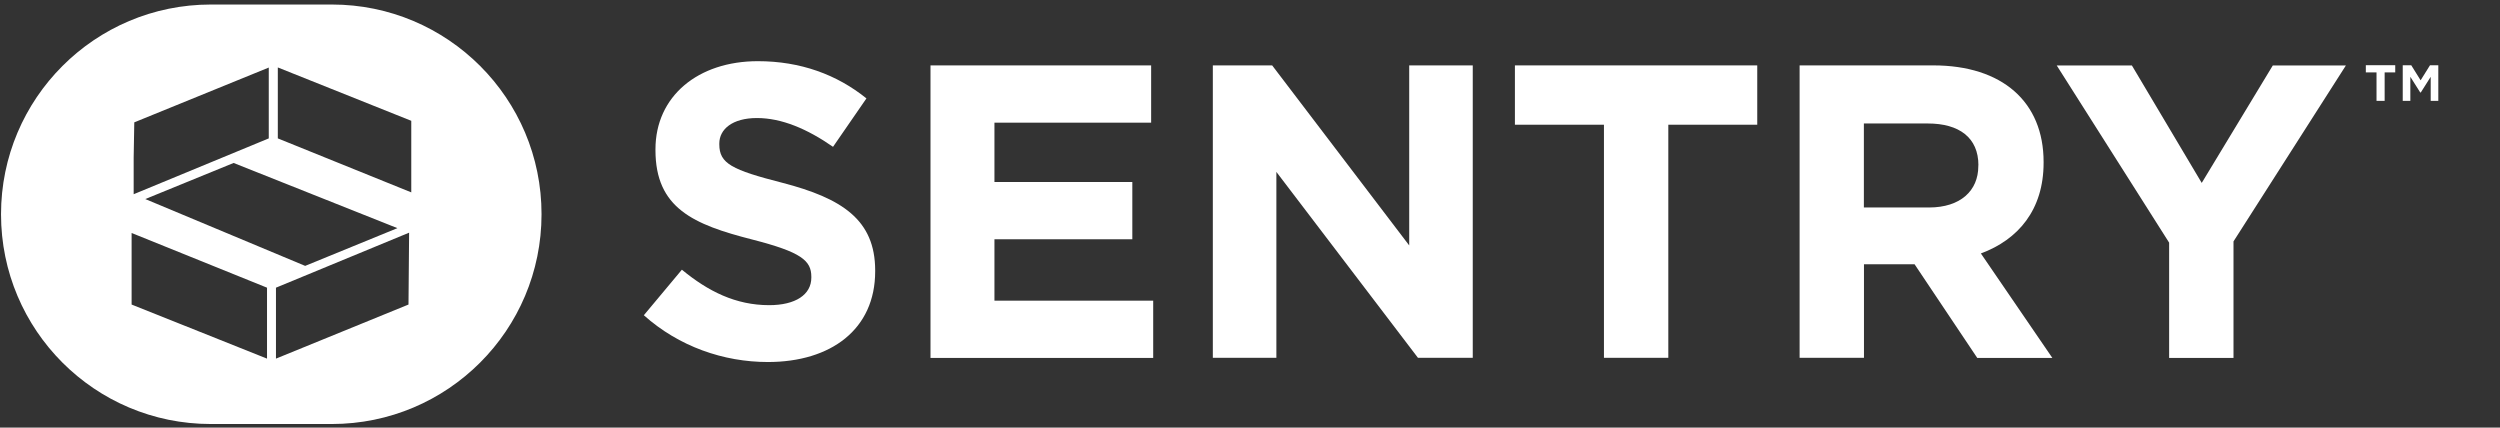
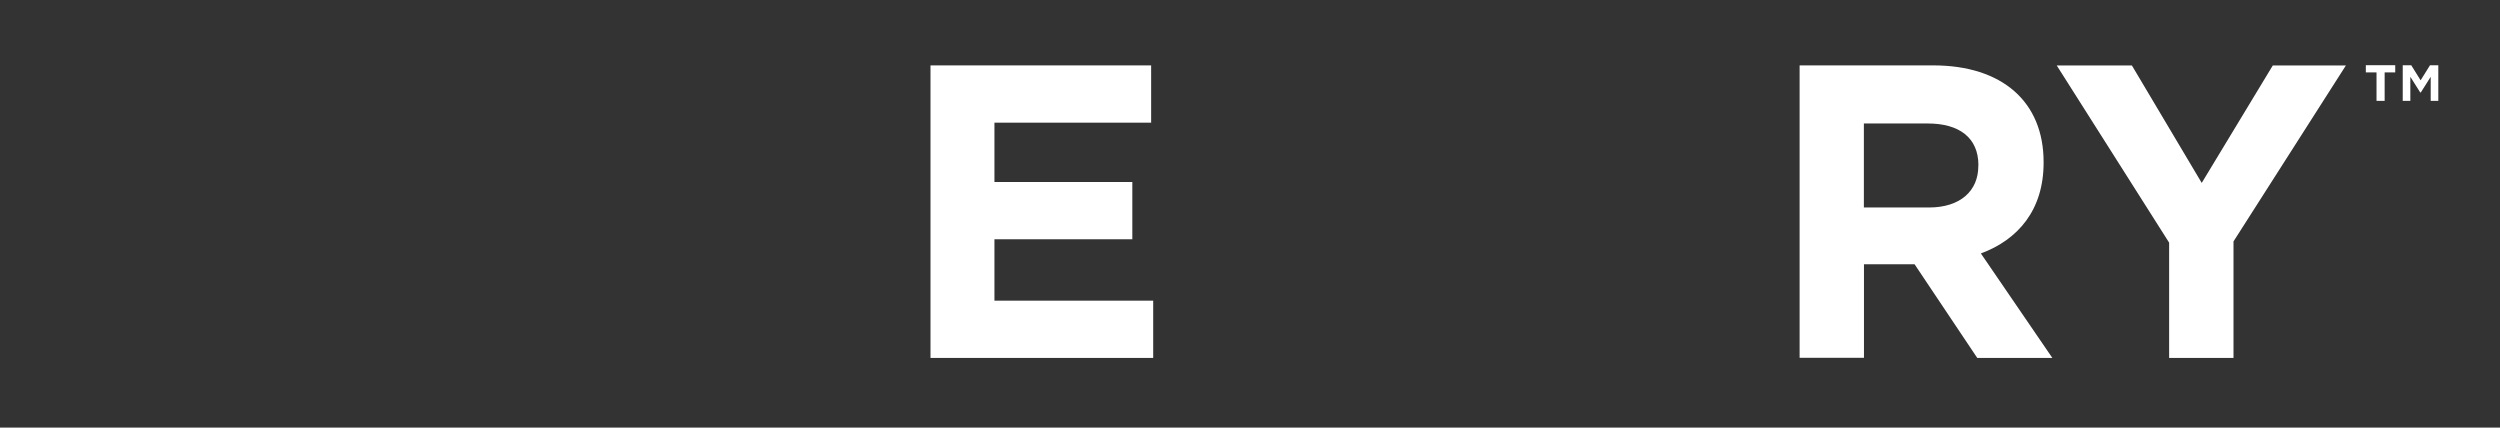
<svg xmlns="http://www.w3.org/2000/svg" viewBox="0 0 243.15 41.59">
  <rect x="0" y="0" width="243.15" height="41.59" fill="#333333" stroke="none" />
  <defs>
    <style>
      .cls-1 {
        fill: #fff;
        stroke-width: 0px;
      }
    </style>
  </defs>
  <g id="Layer_1" data-name="Layer 1">
    <path class="cls-1" d="m235.46,8.99h-.07l-.96-1.52v2.34h-.74v-3.46h.83l.91,1.46.91-1.46h.81v3.46h-.74v-2.34l-.96,1.52Zm-3.53.82h-.79v-2.77h-1.04v-.7h2.86v.7h-1.03v2.77Z" />
  </g>
  <g id="Guides">
    <g>
-       <path class="cls-1" d="m74.69,35.21c-4.31,0-8.66-1.5-12.07-4.55l3.7-4.43c2.56,2.11,5.24,3.45,8.49,3.45,2.56,0,4.1-1.02,4.1-2.68v-.08c0-1.58-.98-2.4-5.73-3.62-5.73-1.46-9.43-3.05-9.43-8.7v-.08c0-5.16,4.14-8.57,9.96-8.57,4.14,0,7.68,1.3,10.56,3.62l-3.25,4.71c-2.52-1.75-5-2.8-7.4-2.8s-3.66,1.1-3.66,2.48v.08c0,1.87,1.22,2.48,6.14,3.74,5.77,1.5,9.02,3.58,9.02,8.53v.08c0,5.65-4.31,8.82-10.44,8.82Z" />
      <path class="cls-1" d="m90.5,34.8V6.36h21.46v5.57h-15.24v5.77h13.41v5.57h-13.41v5.97h15.44v5.57h-21.66Z" />
-       <path class="cls-1" d="m137.91,34.8l-13.77-18.08v18.08h-6.18V6.36h5.77l13.33,17.51V6.36h6.18v28.44h-5.32Z" />
-       <path class="cls-1" d="m162.26,12.13v22.67h-6.26V12.13h-8.66v-5.77h23.57v5.77h-8.65Z" />
      <path class="cls-1" d="m192.3,34.8l-6.09-9.1h-4.92v9.1h-6.26V6.36h13c6.7,0,10.73,3.54,10.73,9.39v.08c0,4.59-2.48,7.48-6.1,8.82l6.95,10.16h-7.31Zm.12-18.73c0-2.68-1.87-4.06-4.92-4.06h-6.22v8.17h6.34c3.05,0,4.79-1.63,4.79-4.02v-.08Z" />
      <path class="cls-1" d="m217.23,23.47v11.34h-6.26v-11.21l-10.93-17.23h7.31l6.79,11.42,6.91-11.42h7.11l-10.93,17.11Z" />
    </g>
-     <path class="cls-1" d="m32.28.44h-11.77C9.23.44.1,9.58.1,20.84H.1c0,11.27,9.13,20.4,20.4,20.4h11.77c11.27,0,20.4-9.13,20.4-20.4h0C52.68,9.58,43.54.44,32.28.44ZM13,15.33l.06-3.43,13.08-5.33v6.89l-13.14,5.43v-3.55Zm25.65,6.86l-8.97,3.67-15.55-6.5,8.59-3.51,15.93,6.34Zm-12.68,12.69l-13.17-5.26v-6.96l13.17,5.32v6.89Zm13.76-5.26l-12.89,5.26v-6.9l12.95-5.35-.06,6.99Zm.27-10.91l-12.98-5.25v-6.9l12.98,5.19v6.96Z" />
  </g>
</svg>